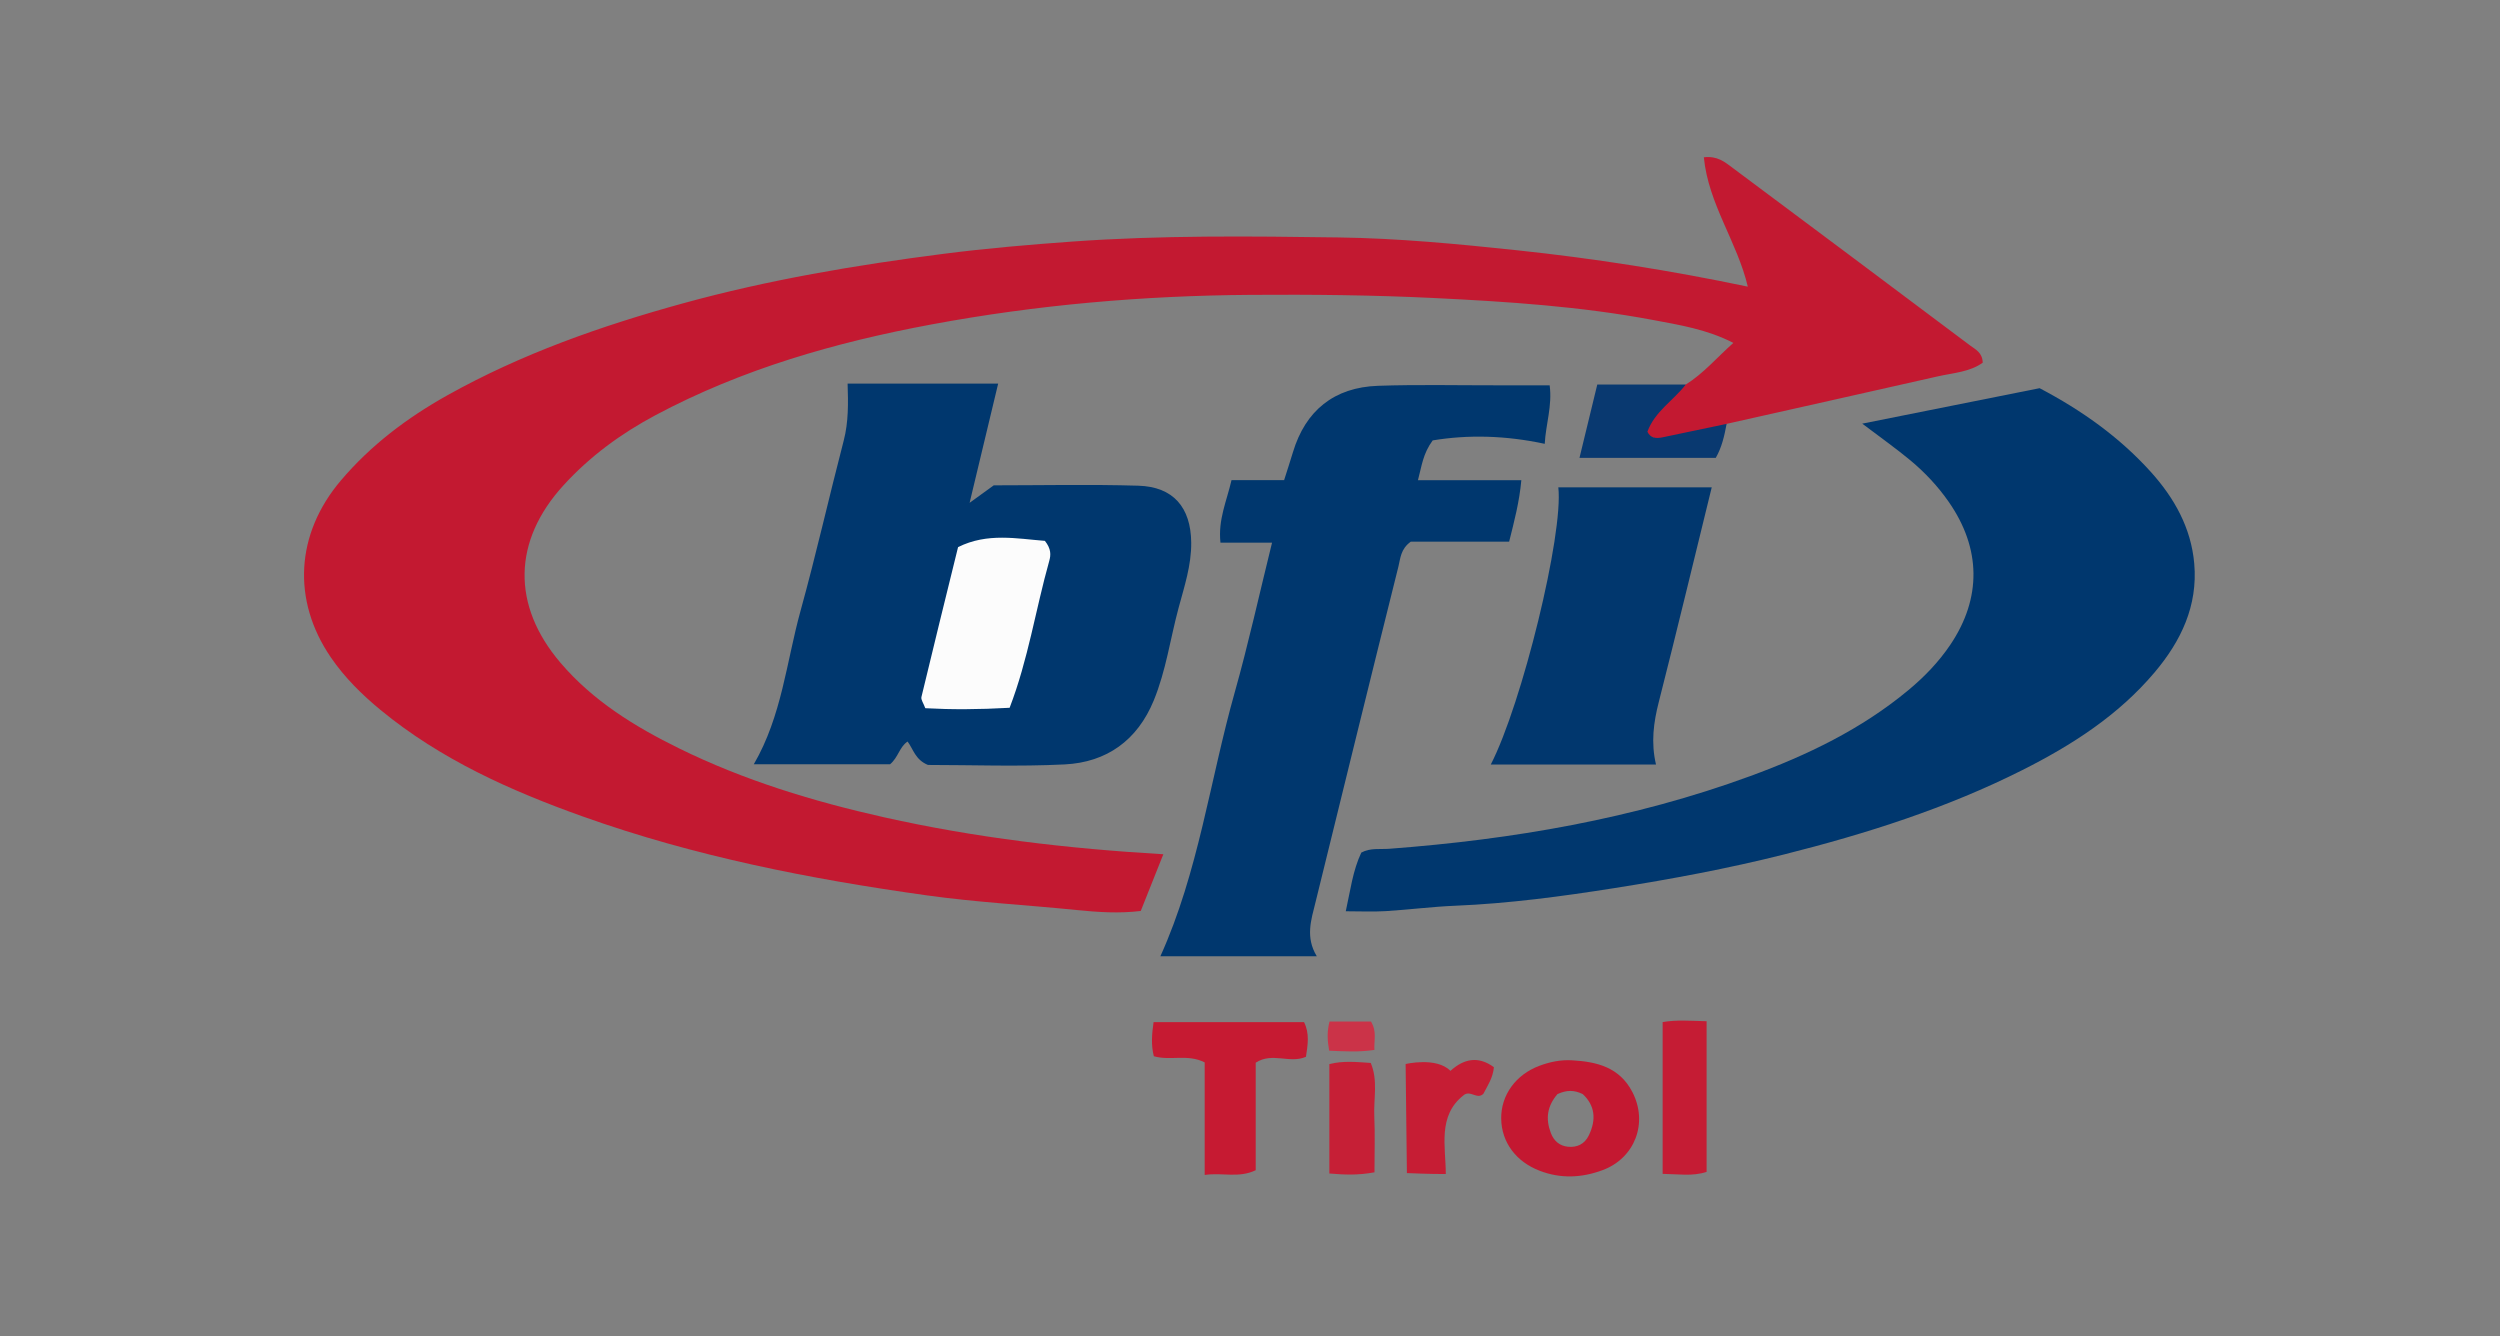
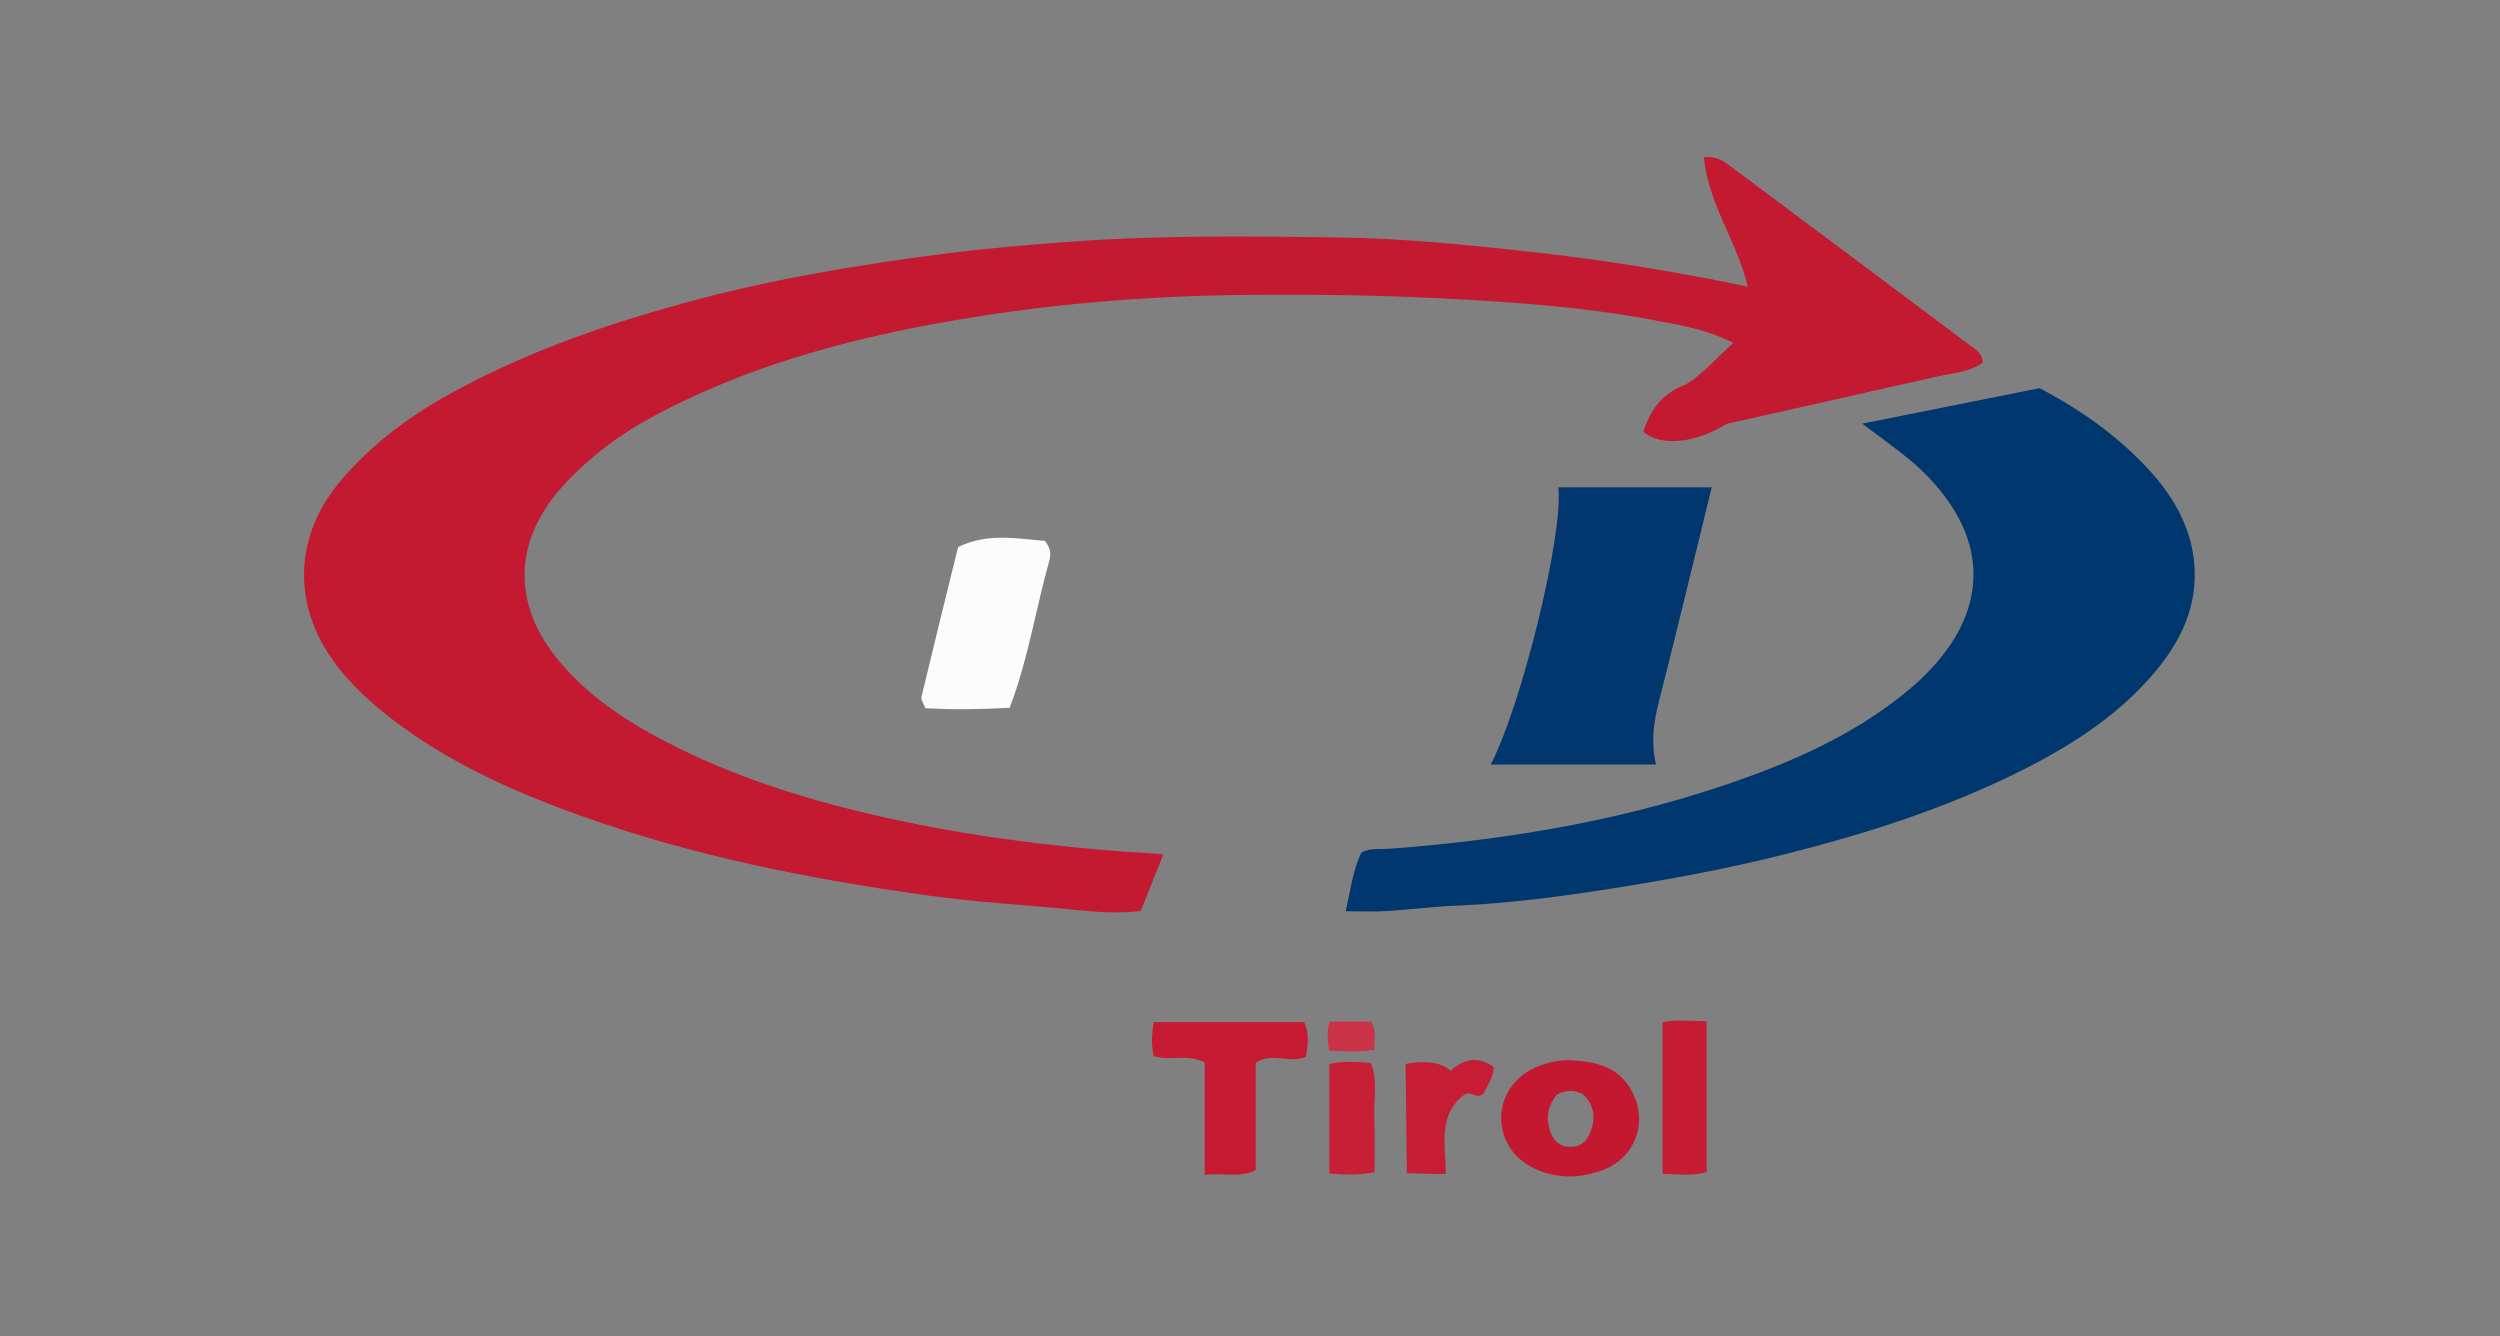
<svg xmlns="http://www.w3.org/2000/svg" id="eibf" viewBox="0 0 1190 636">
  <rect x="0" y="0" width="1190" height="636" fill="#808080" stroke="none" />
  <defs>
    <style>
      .cls-1 {
        fill: #093970;
      }

      .cls-2 {
        fill: #c61f36;
      }

      .cls-3 {
        fill: #00376e;
      }

      .cls-4 {
        fill: #c41831;
      }

      .cls-5 {
        fill: #c61d34;
      }

      .cls-6 {
        fill: #c51c34;
      }

      .cls-7 {
        fill: #c31931;
      }

      .cls-8 {
        fill: #01376e;
      }

      .cls-9 {
        fill: #c61a32;
      }

      .cls-10 {
        fill: #cb3348;
      }

      .cls-11 {
        fill: #fcfcfc;
      }
    </style>
  </defs>
  <path class="cls-7" d="M802.43,183.039c8.452-5.272,14.802-12.844,22.646-19.82-12.599-6.474-25.634-8.536-38.326-10.922-34.339-6.456-69.151-8.726-104.029-10.433-29.167-1.427-58.33-1.719-87.504-1.509-50.97,.367-101.563,4.716-151.752,14.064-45.796,8.53-90.118,21.189-131.432,43.2-16.445,8.761-31.278,19.617-43.88,33.458-24.074,26.442-24.651,57.033-1.412,84.342,15.493,18.206,35.432,30.452,56.49,40.808,31.032,15.261,63.931,25.262,97.612,32.806,43.281,9.695,87.17,14.923,132.905,17.587-3.754,9.431-7.144,17.946-10.748,26.999-10.325,1.268-20.553,.564-30.656-.458-23.659-2.394-47.417-3.649-71.003-6.942-55.702-7.778-110.707-18.59-163.808-37.528-34.489-12.301-67.758-27.165-96.387-50.743-8.929-7.353-17.116-15.45-23.649-25.005-18.637-27.255-16.746-58.844,4.693-84.164,14.277-16.861,31.62-29.916,50.742-40.612,35.276-19.731,73.064-32.99,111.931-43.71,40.824-11.259,82.447-18.271,124.29-23.642,20.27-2.602,40.76-4.36,61.237-5.829,42.305-3.036,84.602-2.559,126.911-1.961,28.314,.4,56.494,3.105,84.681,6.09,36.64,3.88,72.937,9.564,109.97,17.329-5.05-21.36-18.758-39.223-20.925-61.578,6.452-.729,9.958,2.25,13.373,4.794,37.856,28.203,75.65,56.489,113.411,84.819,2.499,1.875,5.823,3.302,5.96,8.167-6.171,4.442-13.999,4.84-21.34,6.503-33.51,7.593-67.042,15.085-100.566,22.614-14.654,9.174-31.246,10.972-39.641,3.778,3.281-10.465,9.292-18.588,20.205-22.504Z" />
  <path class="cls-3" d="M640.585,433.764c2.234-10.083,3.336-19.338,7.392-27.93,4.283-2.329,8.919-1.485,13.32-1.816,58.707-4.419,116.32-14.242,171.816-34.594,27.097-9.937,52.884-22.306,75.286-40.926,7.628-6.34,14.456-13.417,19.99-21.649,14.953-22.242,14.565-45.837-.725-67.861-5.21-7.504-11.378-14.087-18.333-19.865-6.916-5.745-14.288-10.941-22.9-17.469,28.773-5.752,56.511-11.297,84.424-16.877,19.876,10.443,37.88,23.179,52.889,39.804,11.226,12.435,19.24,26.702,20.72,43.73,1.744,20.074-6.319,36.878-18.9,51.77-17.29,20.467-39.389,34.642-62.979,46.508-36.046,18.13-74.217,30.273-113.289,40.11-26.698,6.721-53.699,11.744-80.795,16.028-25.078,3.965-50.319,7.354-75.784,8.401-11.063,.455-22.082,1.896-33.141,2.57-6.035,.367-12.112,.066-18.991,.066Z" />
-   <path class="cls-3" d="M403.462,182.581h71.668c-4.473,18.673-8.813,36.79-13.598,56.765,4.855-3.516,8.017-5.805,11.497-8.326,22.833,0,45.844-.515,68.819,.172,16.694,.499,24.987,10.38,25.172,27.015,.121,10.892-3.298,21.02-6.051,31.284-3.922,14.627-5.971,29.76-11.762,43.884-7.796,19.014-22.407,29.486-42.428,30.488-22.105,1.107-44.308,.253-65.07,.253-6.041-2.48-6.936-7.416-9.692-11.153-3.91,2.579-4.43,7.587-8.349,10.824h-64.858c13.363-23.001,15.525-48.726,22.253-73.048,7.428-26.854,13.534-54.072,20.553-81.043,2.29-8.798,2.154-17.692,1.846-27.116Z" />
-   <path class="cls-3" d="M626.786,455.171c-26.163,0-50.301,0-74.441,0,18.132-40.076,23.582-83.748,35.387-125.618,6.534-23.174,11.699-46.734,17.762-71.259h-24.557c-1.201-10.959,2.993-19.834,5.263-29.765h25.041c1.533-4.84,2.924-9.059,4.206-13.312,5.957-19.76,19.545-30.858,40.512-31.577,18.871-.648,37.779-.204,56.67-.233,8.148-.012,16.296-.002,25.005-.002,1.296,9.857-1.834,18.434-2.347,27.858-18.57-4.003-36.567-4.429-53.337-1.628-4.736,6.514-5.183,12.192-7.01,18.93h49.214c-.958,10.521-3.371,19.49-5.806,29.262h-46.812c-4.885,3.507-4.943,8.049-5.881,11.8-13.313,53.246-26.36,106.559-39.478,159.854-2.047,8.315-4.906,16.578,.607,25.69Z" />
  <path class="cls-8" d="M814.788,231.964c-8.514,34.686-16.62,68.501-25.207,102.193-2.476,9.716-3.784,19.244-1.328,29.764h-78.647c14.854-28.813,34.697-109.786,32.152-131.957h73.03Z" />
  <path class="cls-9" d="M621.637,503.031c-7.776,3.411-16.02-2.342-23.918,2.813v51.181c-8.158,3.888-15.791,.991-24.293,2.252v-53.574c-8.187-4.149-16.29-.646-24.199-2.934-1.34-5.217-.982-10.373-.125-16.241h71.616c2.726,5.398,1.763,10.855,.919,16.502Z" />
-   <path class="cls-1" d="M802.43,183.039c-5.898,7.606-14.724,12.803-18.263,22.445,1.419,3.095,4.135,3.32,7.102,2.705,10.205-2.115,20.399-4.279,30.598-6.424-1.037,5.592-2.255,11.122-5.16,16.174h-64.873c2.894-11.926,5.642-23.254,8.468-34.9h42.128Z" />
  <path class="cls-6" d="M812.345,486.103v71.711c-6.725,2.229-13.489,1.034-20.926,.945v-72.249c6.681-1.157,13.111-.597,20.926-.407Z" />
  <path class="cls-5" d="M688.202,558.83c-6.591,.086-18.516-.437-18.516-.437l-.611-51.914s14.697-3.514,21.336,3.259c6.42-5.826,13.247-7.202,20.684-1.76-.418,5-2.951,8.712-4.985,12.621-2.91,3.072-6.336-1.975-9.473,.769-12.464,9.742-8.436,24.633-8.436,37.462Z" />
  <path class="cls-2" d="M654.251,558.019c-8.061,1.487-14.425,1.156-21.482,.567v-52.084c6.503-1.653,12.909-.999,19.71-.543,3.542,8.386,1.306,17.035,1.687,25.429,.388,8.528,.086,17.087,.086,26.63Z" />
  <path class="cls-10" d="M652.602,486.245c2.926,5.002,1.327,8.924,1.633,13.52-7.454,1.108-14.176,.687-21.546,.372-.892-4.88-1.081-9.094,.172-13.891h19.741Z" />
  <path class="cls-11" d="M480.579,336.906c-14.946,.834-27.523,.887-40.136,.202-.868-2.384-2.15-4.051-1.843-5.336,5.609-23.438,11.408-46.829,17.44-71.341,13.95-6.986,28.187-3.988,41.334-2.981,3.032,3.856,2.869,6.701,2.073,9.533-6.484,23.077-10.043,47.01-18.869,69.924Z" />
  <path class="cls-4" d="M777.008,519.805c-6.105-11.784-16.866-14.432-28.702-15.099-5.442-.329-10.577,.749-15.621,2.641-11.176,4.193-18.255,13.93-18.112,25.124,.145,11.367,7.165,20.573,18.382,24.844,10.077,3.837,19.99,3.341,29.867-.326,15.462-5.739,21.765-22.556,14.185-37.185Zm-20.697,20.576c-2.042,4.265-5.676,5.903-9.995,5.463-3.846-.392-6.643-2.649-8.12-6.541-2.556-6.732-1.8-12.765,3.163-18.516,4.447-2.04,7.977-1.961,12.017-.003,5.877,5.462,6.505,12.138,2.935,19.597Z" />
</svg>